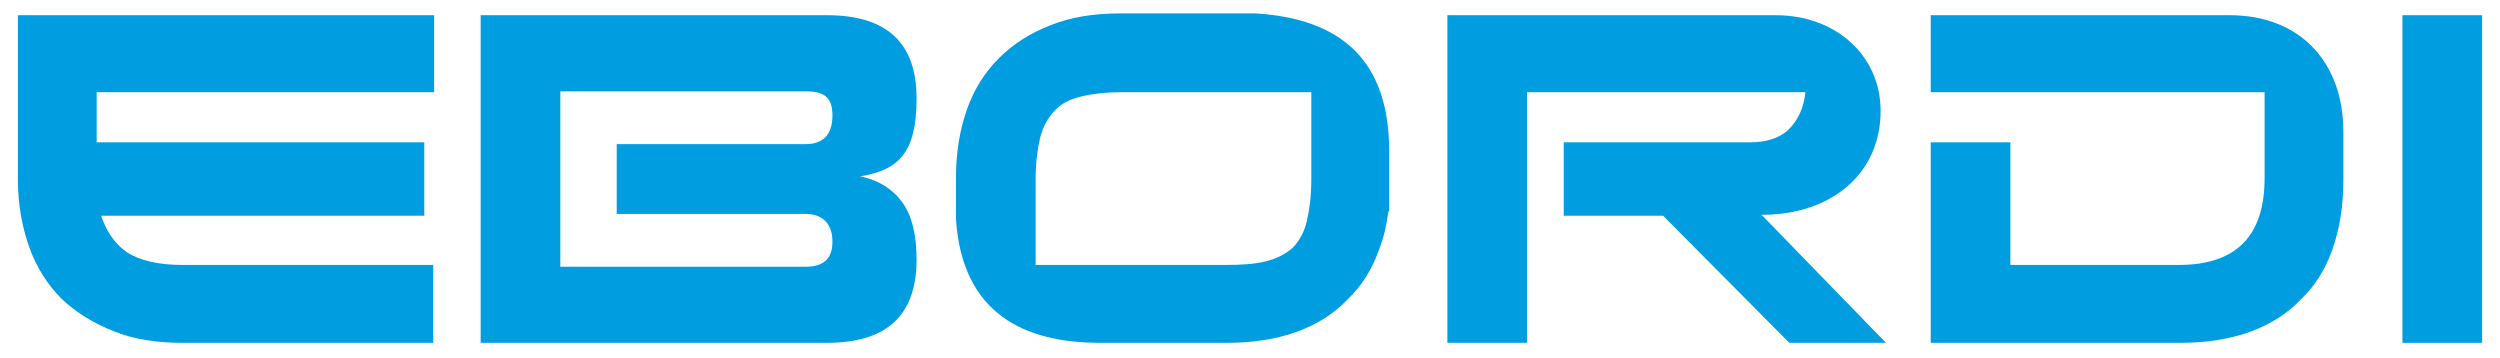
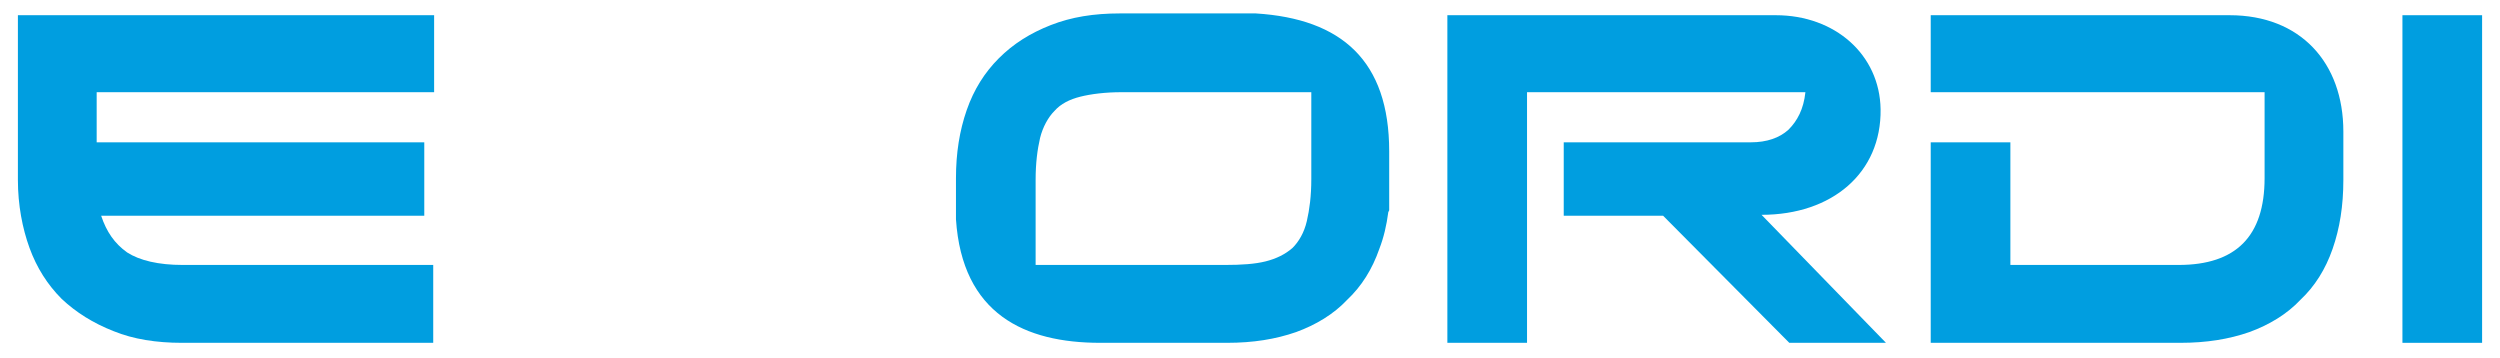
<svg xmlns="http://www.w3.org/2000/svg" id="Warstwa_1" data-name="Warstwa 1" viewBox="0 0 279.3 40">
  <defs>
    <style>      .cls-1, .cls-2 {        fill: #009ee0;        stroke-width: 0px;      }      .cls-2 {        fill-rule: evenodd;      }    </style>
  </defs>
  <rect class="cls-1" x="268.4" y="1.7" width="8.9" height="36.6" />
  <path class="cls-2" d="M253,10.3h-37.3V1.7h33.4c7.9,0,12.7,5.3,12.7,13v5.4c0,2.9-.4,5.4-1.2,7.7-.8,2.3-2,4.2-3.6,5.7-1.5,1.6-3.5,2.8-5.7,3.6-2.3.8-4.8,1.2-7.7,1.2h-27.9V15.9h8.9v13.7h18.8c6.4,0,9.6-3.2,9.6-9.7v-9.6Z" />
  <path class="cls-2" d="M174.8,15.9h20.8c1.8,0,3.2-.5,4.2-1.4,1-1,1.7-2.3,1.9-4.2h-31.1v28h-8.9V1.7h36.7c6.6,0,11.6,4.4,11.7,10.5.1,7.1-5.4,11.8-13.3,11.8l13.9,14.3h-10.8l-14.1-14.2h-11.1v-8.2Z" />
-   <path class="cls-2" d="M62.6,29.8h27.4c2,0,3-.9,3-2.8s-1-3.1-3-3.1h-21.1v-7.8h21.1c2,0,3-1.1,3-3.2s-1-2.7-3-2.7h-27.4v19.6ZM53.7,1.7h38.7c6.7,0,10,3.1,10,9.3s-2.1,8-6.3,8.7c2,.4,3.6,1.4,4.7,2.9,1.1,1.5,1.6,3.7,1.6,6.4,0,6.2-3.3,9.3-10,9.3h-38.7V1.7Z" />
  <path class="cls-2" d="M48.4,10.3H10.8v5.6h36.6v8.2H11.3c.6,1.8,1.5,3.1,2.9,4.1,1.4.9,3.5,1.4,6.2,1.4h28v8.7h-28.1c-2.8,0-5.4-.4-7.6-1.3-2.3-.9-4.2-2.1-5.8-3.6-1.6-1.6-2.8-3.5-3.6-5.7-.8-2.2-1.3-4.8-1.3-7.6V1.7h46.5v8.6Z" />
  <path class="cls-2" d="M146.5,10.3h-21.2c-1.8,0-3.4.2-4.6.5-1.2.3-2.2.8-2.9,1.6-.7.7-1.3,1.8-1.6,3-.3,1.3-.5,2.8-.5,4.7v9.5h21.2c1.8,0,3.3-.1,4.5-.4,1.2-.3,2.2-.8,3-1.5.7-.7,1.3-1.7,1.6-3,.3-1.3.5-2.8.5-4.7v-9.6ZM155.1,23.7c-.2,1.5-.5,2.8-1,4.1-.8,2.3-2,4.2-3.6,5.7-1.5,1.6-3.5,2.8-5.7,3.6-2.3.8-4.8,1.2-7.7,1.2h-14.2c-8.4,0-15.4-3.2-16.1-13.8v-4.6c0-2.8.4-5.3,1.2-7.6.8-2.3,2-4.2,3.6-5.8,1.6-1.6,3.5-2.8,5.8-3.7,2.3-.9,4.8-1.3,7.7-1.3h15.2c9.6.6,14.9,5.3,14.9,15.4v6.6Z" />
</svg>